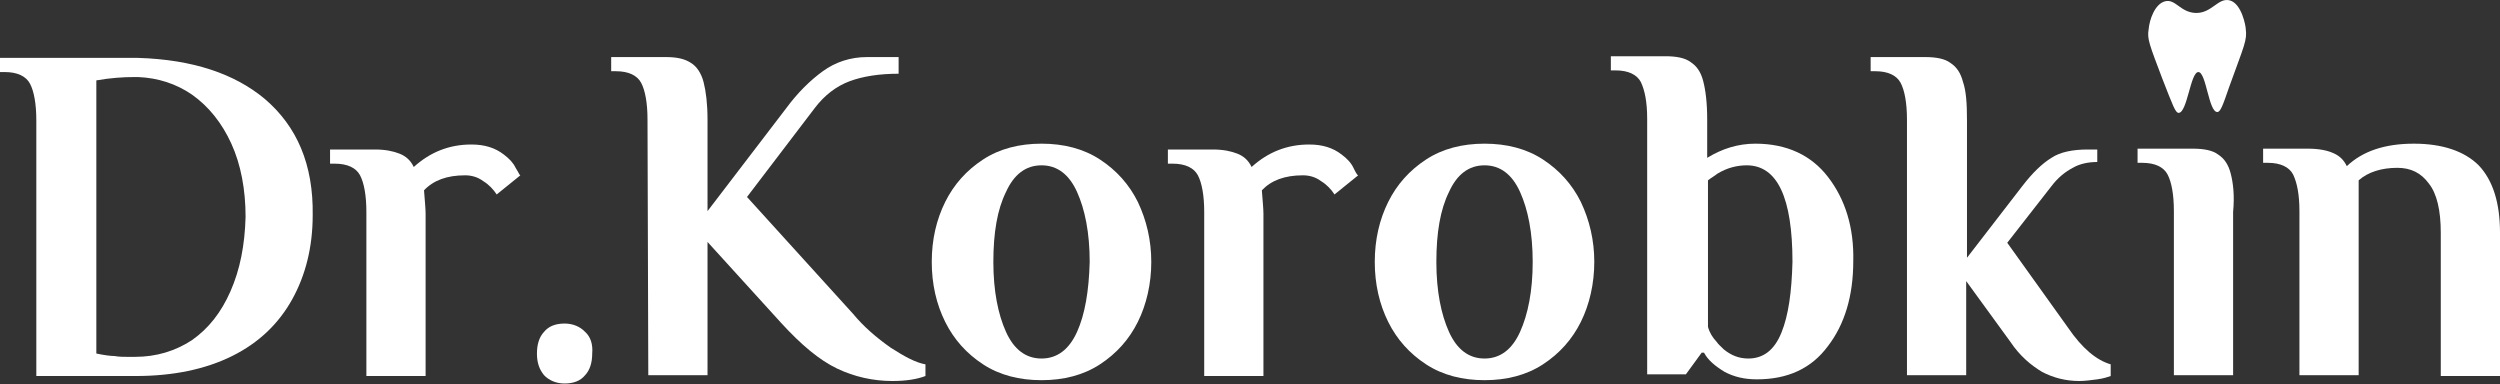
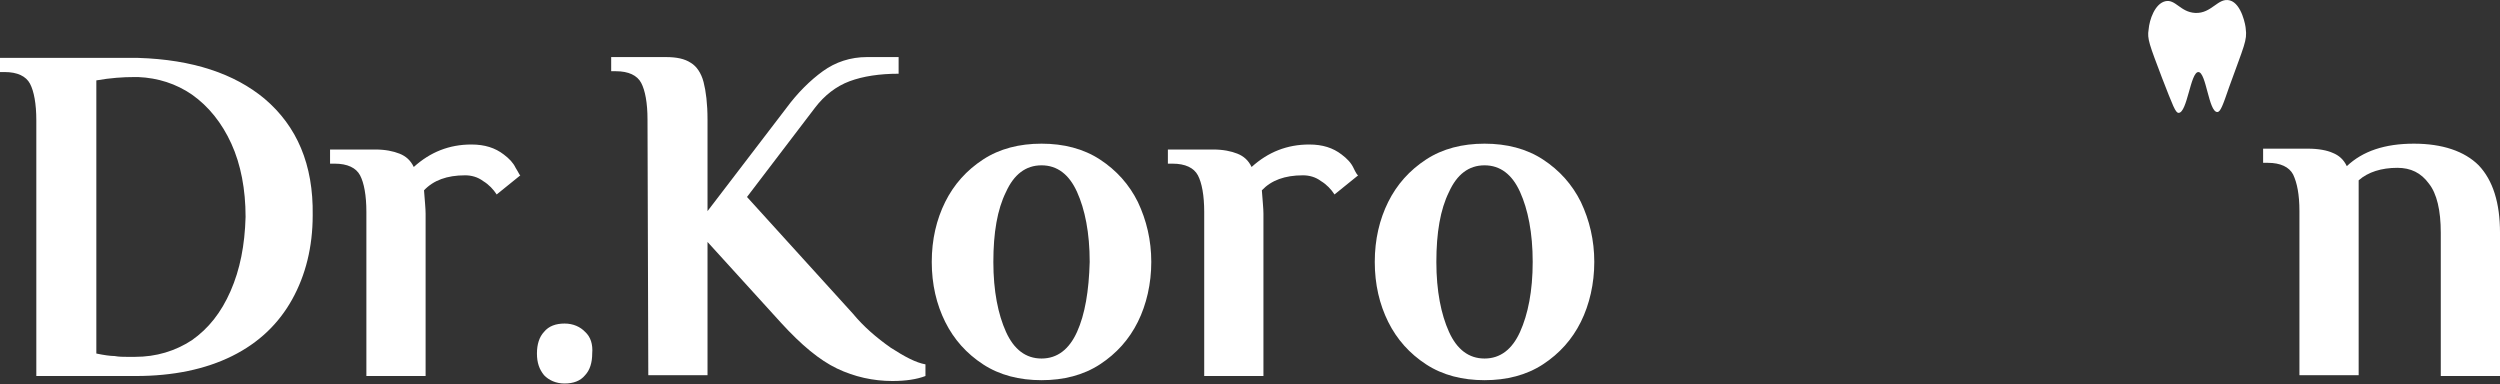
<svg xmlns="http://www.w3.org/2000/svg" width="371" height="57" viewBox="0 0 371 57" fill="none">
  <rect x="0" y="0" width="371" height="57" fill="#333333" stroke="none" />
  <path d="M39.256 14.648C34.803 10.94 28.593 8.839 20.507 8.592C19.804 8.592 19.101 8.592 18.398 8.592H0V10.693H0.703C2.578 10.693 3.867 11.311 4.453 12.423C5.039 13.536 5.39 15.389 5.39 17.861V55.8H20.155C25.663 55.8 30.468 54.811 34.452 52.834C38.436 50.857 41.365 48.014 43.358 44.43C45.35 40.847 46.404 36.645 46.404 31.949C46.522 24.41 44.061 18.726 39.256 14.648ZM34.217 43.195C32.811 46.408 30.936 48.756 28.475 50.486C26.015 52.092 23.202 52.957 20.038 52.957H18.866C18.28 52.957 17.695 52.957 16.991 52.834C16.406 52.834 15.468 52.71 14.296 52.463V11.929C16.406 11.558 18.28 11.435 19.921 11.435C20.155 11.435 20.273 11.435 20.507 11.435C23.436 11.558 26.132 12.423 28.475 14.03C30.936 15.76 32.928 18.232 34.334 21.321C35.741 24.41 36.444 28.118 36.444 32.196C36.327 36.398 35.624 39.982 34.217 43.195Z" fill="white" />
  <path d="M76.518 24.905C76.167 24.163 75.581 23.545 74.761 22.927C73.472 21.939 71.948 21.445 69.956 21.445C66.675 21.445 63.863 22.557 61.402 24.781C60.933 23.793 60.23 23.175 59.292 22.804C58.355 22.433 57.183 22.186 55.66 22.186H48.98V24.287H49.684C51.559 24.287 52.847 24.905 53.433 26.017C54.019 27.129 54.371 28.983 54.371 31.454V55.8H63.16V31.702C63.16 30.96 63.042 29.848 62.925 28.241C64.331 26.759 66.323 26.017 69.019 26.017C69.956 26.017 70.894 26.264 71.714 26.882C72.534 27.376 73.237 28.118 73.706 28.859L77.222 26.017C77.104 26.017 76.987 25.646 76.518 24.905Z" fill="white" />
  <path d="M86.83 49.25C86.127 48.509 85.072 48.014 83.783 48.014C82.494 48.014 81.439 48.385 80.736 49.25C80.033 49.992 79.682 51.104 79.682 52.463C79.682 53.823 80.033 54.811 80.736 55.676C81.439 56.418 82.494 56.912 83.783 56.912C85.072 56.912 86.127 56.541 86.83 55.676C87.533 54.935 87.884 53.823 87.884 52.463C88.002 51.104 87.65 49.992 86.83 49.25Z" fill="white" />
  <path d="M132.182 51.598C130.073 50.115 128.198 48.509 126.557 46.531L110.855 29.23L120.932 16.007C122.339 14.153 124.096 12.794 126.088 12.053C128.081 11.311 130.541 10.941 133.354 10.941V8.469H128.666C126.206 8.469 123.979 9.21 122.104 10.57C120.229 11.929 118.354 13.783 116.714 16.007L104.996 31.331V17.737C104.996 15.389 104.761 13.536 104.41 12.176C104.058 10.817 103.355 9.828 102.535 9.334C101.597 8.716 100.425 8.469 98.785 8.469H90.699V10.57H91.402C93.277 10.57 94.566 11.188 95.152 12.3C95.738 13.412 96.09 15.266 96.09 17.737L96.207 55.676H104.996V35.904L115.894 47.891C118.94 51.227 121.635 53.452 124.213 54.688C126.791 55.923 129.604 56.541 132.416 56.541C134.408 56.541 136.049 56.294 137.338 55.8V54.07C135.932 53.823 134.291 52.958 132.182 51.598Z" fill="white" />
  <path d="M168.858 29.972C167.569 27.377 165.694 25.276 163.233 23.669C160.773 22.062 157.843 21.321 154.562 21.321C151.281 21.321 148.351 22.062 145.89 23.669C143.429 25.276 141.555 27.377 140.266 29.972C138.977 32.567 138.273 35.533 138.273 38.869C138.273 42.206 138.977 45.172 140.266 47.767C141.555 50.362 143.429 52.463 145.89 54.07C148.351 55.676 151.281 56.418 154.562 56.418C157.843 56.418 160.773 55.676 163.233 54.07C165.694 52.463 167.569 50.362 168.858 47.767C170.147 45.172 170.85 42.083 170.85 38.869C170.85 35.656 170.147 32.69 168.858 29.972ZM159.835 49.25C158.663 51.845 156.905 53.205 154.562 53.205C152.218 53.205 150.46 51.845 149.289 49.25C148.117 46.655 147.414 43.195 147.414 38.869C147.414 34.544 148 31.084 149.289 28.489C150.46 25.893 152.218 24.534 154.562 24.534C156.905 24.534 158.663 25.893 159.835 28.489C161.007 31.084 161.71 34.544 161.71 38.869C161.593 43.195 161.007 46.655 159.835 49.25Z" fill="white" />
  <path d="M200.852 24.905C200.501 24.163 199.915 23.545 199.095 22.927C197.806 21.939 196.282 21.445 194.29 21.445C191.009 21.445 188.197 22.557 185.736 24.781C185.267 23.793 184.564 23.175 183.627 22.804C182.689 22.433 181.517 22.186 179.994 22.186H173.314V24.287H174.018C175.892 24.287 177.181 24.905 177.767 26.017C178.353 27.129 178.705 28.983 178.705 31.454V55.8H187.494V31.702C187.494 30.96 187.376 29.848 187.259 28.241C188.665 26.759 190.658 26.017 193.353 26.017C194.29 26.017 195.228 26.264 196.048 26.882C196.868 27.376 197.571 28.118 198.04 28.859L201.555 26.017C201.438 26.017 201.204 25.646 200.852 24.905Z" fill="white" />
  <path d="M234.6 29.972C233.311 27.377 231.436 25.276 228.976 23.669C226.515 22.062 223.585 21.321 220.304 21.321C217.023 21.321 214.093 22.062 211.633 23.669C209.172 25.276 207.297 27.377 206.008 29.972C204.719 32.567 204.016 35.533 204.016 38.869C204.016 42.206 204.719 45.172 206.008 47.767C207.297 50.362 209.172 52.463 211.633 54.07C214.093 55.676 217.023 56.418 220.304 56.418C223.585 56.418 226.515 55.676 228.976 54.07C231.436 52.463 233.311 50.362 234.6 47.767C235.889 45.172 236.592 42.083 236.592 38.869C236.592 35.656 235.889 32.69 234.6 29.972ZM225.577 49.25C224.405 51.845 222.648 53.205 220.304 53.205C217.96 53.205 216.203 51.845 215.031 49.25C213.859 46.655 213.156 43.195 213.156 38.869C213.156 34.544 213.742 31.084 215.031 28.489C216.203 25.893 217.96 24.534 220.304 24.534C222.648 24.534 224.405 25.893 225.577 28.489C226.749 31.084 227.452 34.544 227.452 38.869C227.452 43.195 226.749 46.655 225.577 49.25Z" fill="white" />
-   <path d="M271.276 26.264C268.815 23.051 265.183 21.321 260.495 21.321C257.917 21.321 255.574 22.063 253.347 23.422V17.737C253.347 15.266 253.113 13.412 252.761 12.053C252.41 10.693 251.824 9.828 250.886 9.21C250.066 8.592 248.777 8.345 247.136 8.345H239.051V10.446H239.754C241.629 10.446 242.918 11.064 243.504 12.176C244.09 13.412 244.441 15.142 244.441 17.614V55.553H250.183L252.527 52.34H252.878C253.464 53.452 254.519 54.317 255.925 55.182C257.331 55.924 258.855 56.294 260.73 56.294C265.3 56.294 268.815 54.688 271.276 51.351C273.737 48.138 275.026 43.936 275.026 38.746C275.143 33.803 273.854 29.601 271.276 26.264ZM264.362 49.374C263.308 51.969 261.667 53.205 259.441 53.205C258.034 53.205 256.863 52.711 255.808 51.845C255.456 51.475 254.988 51.104 254.753 50.733C254.167 50.115 253.699 49.374 253.464 48.509V26.759C253.933 26.388 254.402 26.141 254.87 25.77C256.277 24.905 257.8 24.534 259.206 24.534C263.776 24.534 266.003 29.354 266.003 38.87C265.886 43.318 265.417 46.779 264.362 49.374Z" fill="white" />
-   <path d="M306.899 48.632L297.876 36.027L304.438 27.624C305.376 26.388 306.43 25.523 307.602 24.905C308.657 24.287 309.946 24.04 311.235 24.04V22.186H309.829C307.602 22.186 305.727 22.557 304.438 23.422C303.032 24.287 301.626 25.646 300.103 27.624L291.9 38.252V17.861C291.9 15.389 291.783 13.536 291.314 12.176C290.962 10.817 290.376 9.952 289.439 9.334C288.619 8.716 287.33 8.469 285.689 8.469H277.604V10.57H278.307C280.182 10.57 281.471 11.188 282.056 12.3C282.642 13.412 282.994 15.266 282.994 17.737V55.676H291.783V41.712L298.345 50.733C299.751 52.834 301.392 54.193 303.032 55.182C304.673 56.047 306.548 56.541 308.54 56.541C309.36 56.541 310.298 56.418 311.235 56.294C312.172 56.171 312.876 55.923 313.227 55.8V54.07C311.118 53.452 309.008 51.722 306.899 48.632Z" fill="white" />
  <path d="M367.837 24.534C365.727 22.433 362.446 21.321 358.228 21.321C353.892 21.321 350.611 22.433 348.267 24.658C347.798 23.669 347.095 23.051 346.158 22.68C345.337 22.31 344.048 22.062 342.525 22.062H335.846V24.163H336.549C338.424 24.163 339.713 24.781 340.299 25.893C340.885 27.129 341.236 28.859 341.236 31.331V55.676H350.025V26.759C351.431 25.523 353.423 24.905 355.767 24.905C357.759 24.905 359.282 25.646 360.454 27.253C361.626 28.736 362.212 31.207 362.212 34.544V55.8H371.001V34.544C371.001 30.095 369.946 26.759 367.837 24.534Z" fill="white" />
-   <path d="M331.042 25.77C330.691 24.41 330.105 23.546 329.167 22.928C328.347 22.31 327.058 22.062 325.418 22.062H317.215V24.163H317.918C319.793 24.163 321.082 24.781 321.668 25.893C322.254 27.006 322.605 28.859 322.605 31.331V55.676H331.394V31.455C331.628 28.983 331.394 27.129 331.042 25.77Z" fill="white" />
  <path d="M325.767 1.919C323.541 1.796 322.837 -0.182 321.314 0.189C319.791 0.56 318.97 2.908 318.853 4.391C318.619 5.75 318.97 6.615 320.845 11.558C322.486 15.76 322.837 16.749 323.306 16.749C324.595 16.749 325.064 10.693 326.236 10.693C327.408 10.693 327.759 16.625 329.048 16.625C329.517 16.625 329.868 15.636 330.806 12.918C333.032 6.739 333.501 5.997 333.267 4.267C333.267 3.896 332.681 0.56 330.923 0.065C329.165 -0.429 328.228 2.043 325.767 1.919Z" fill="white" />
</svg>